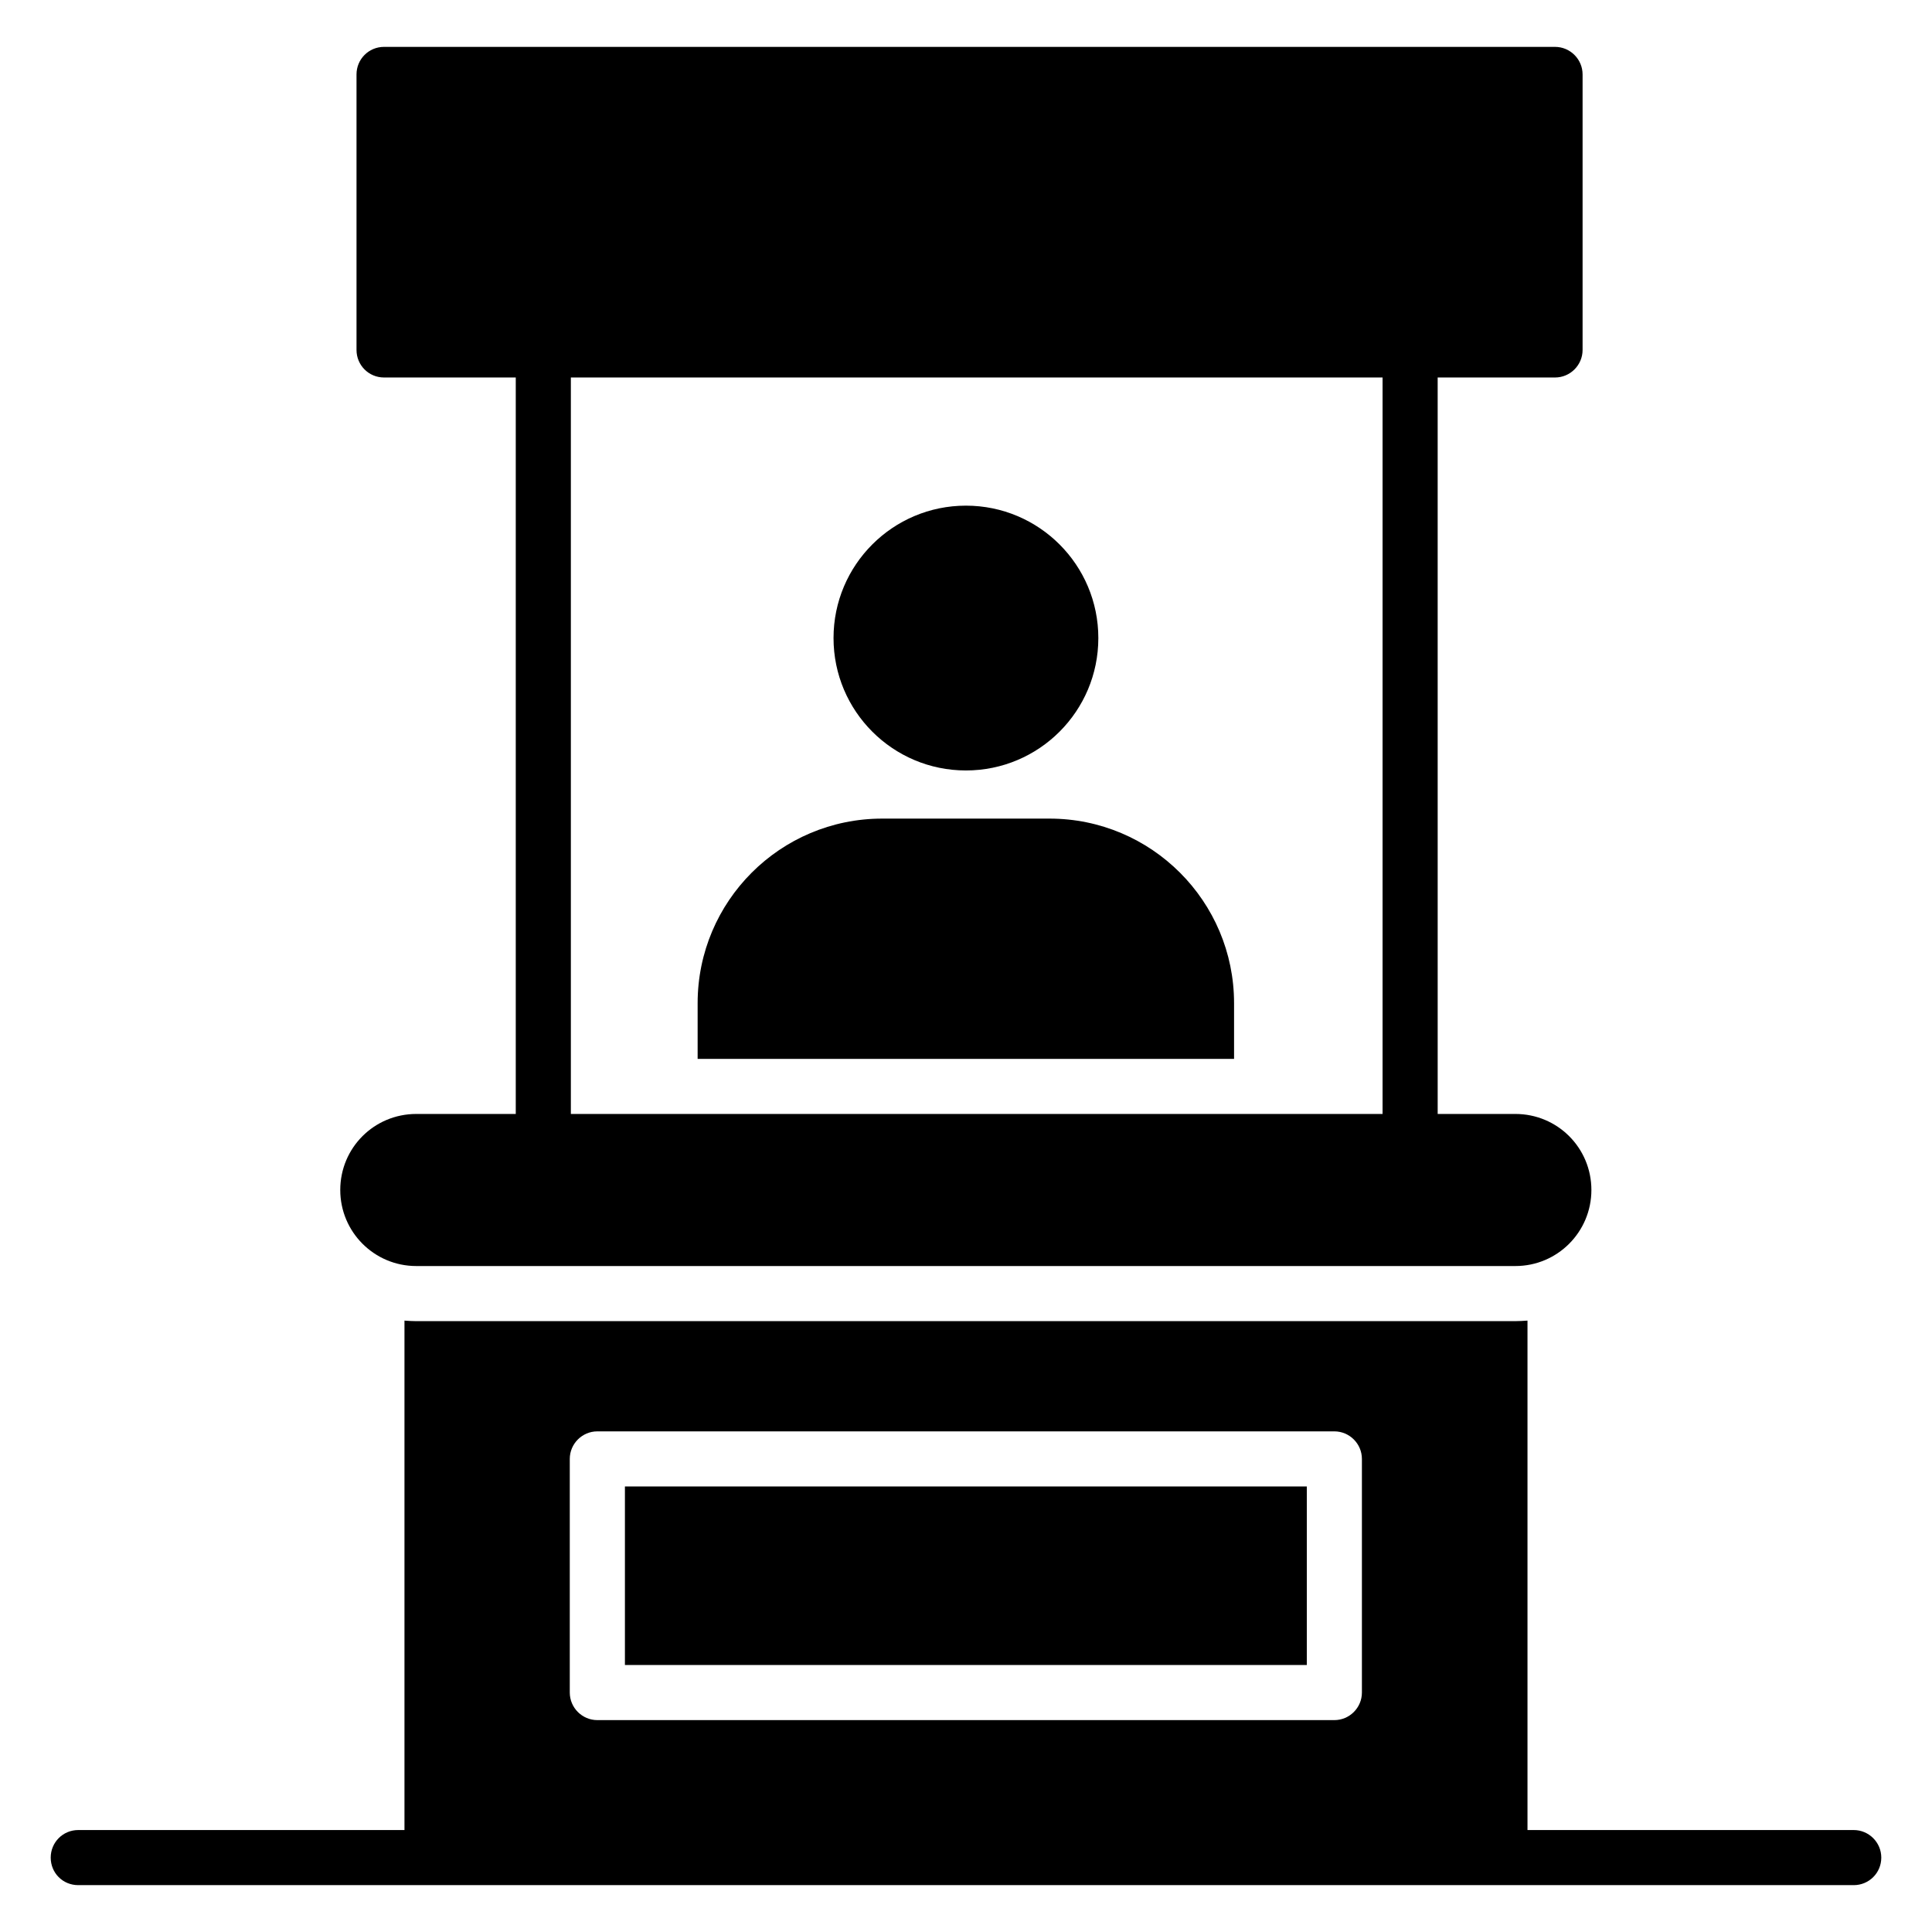
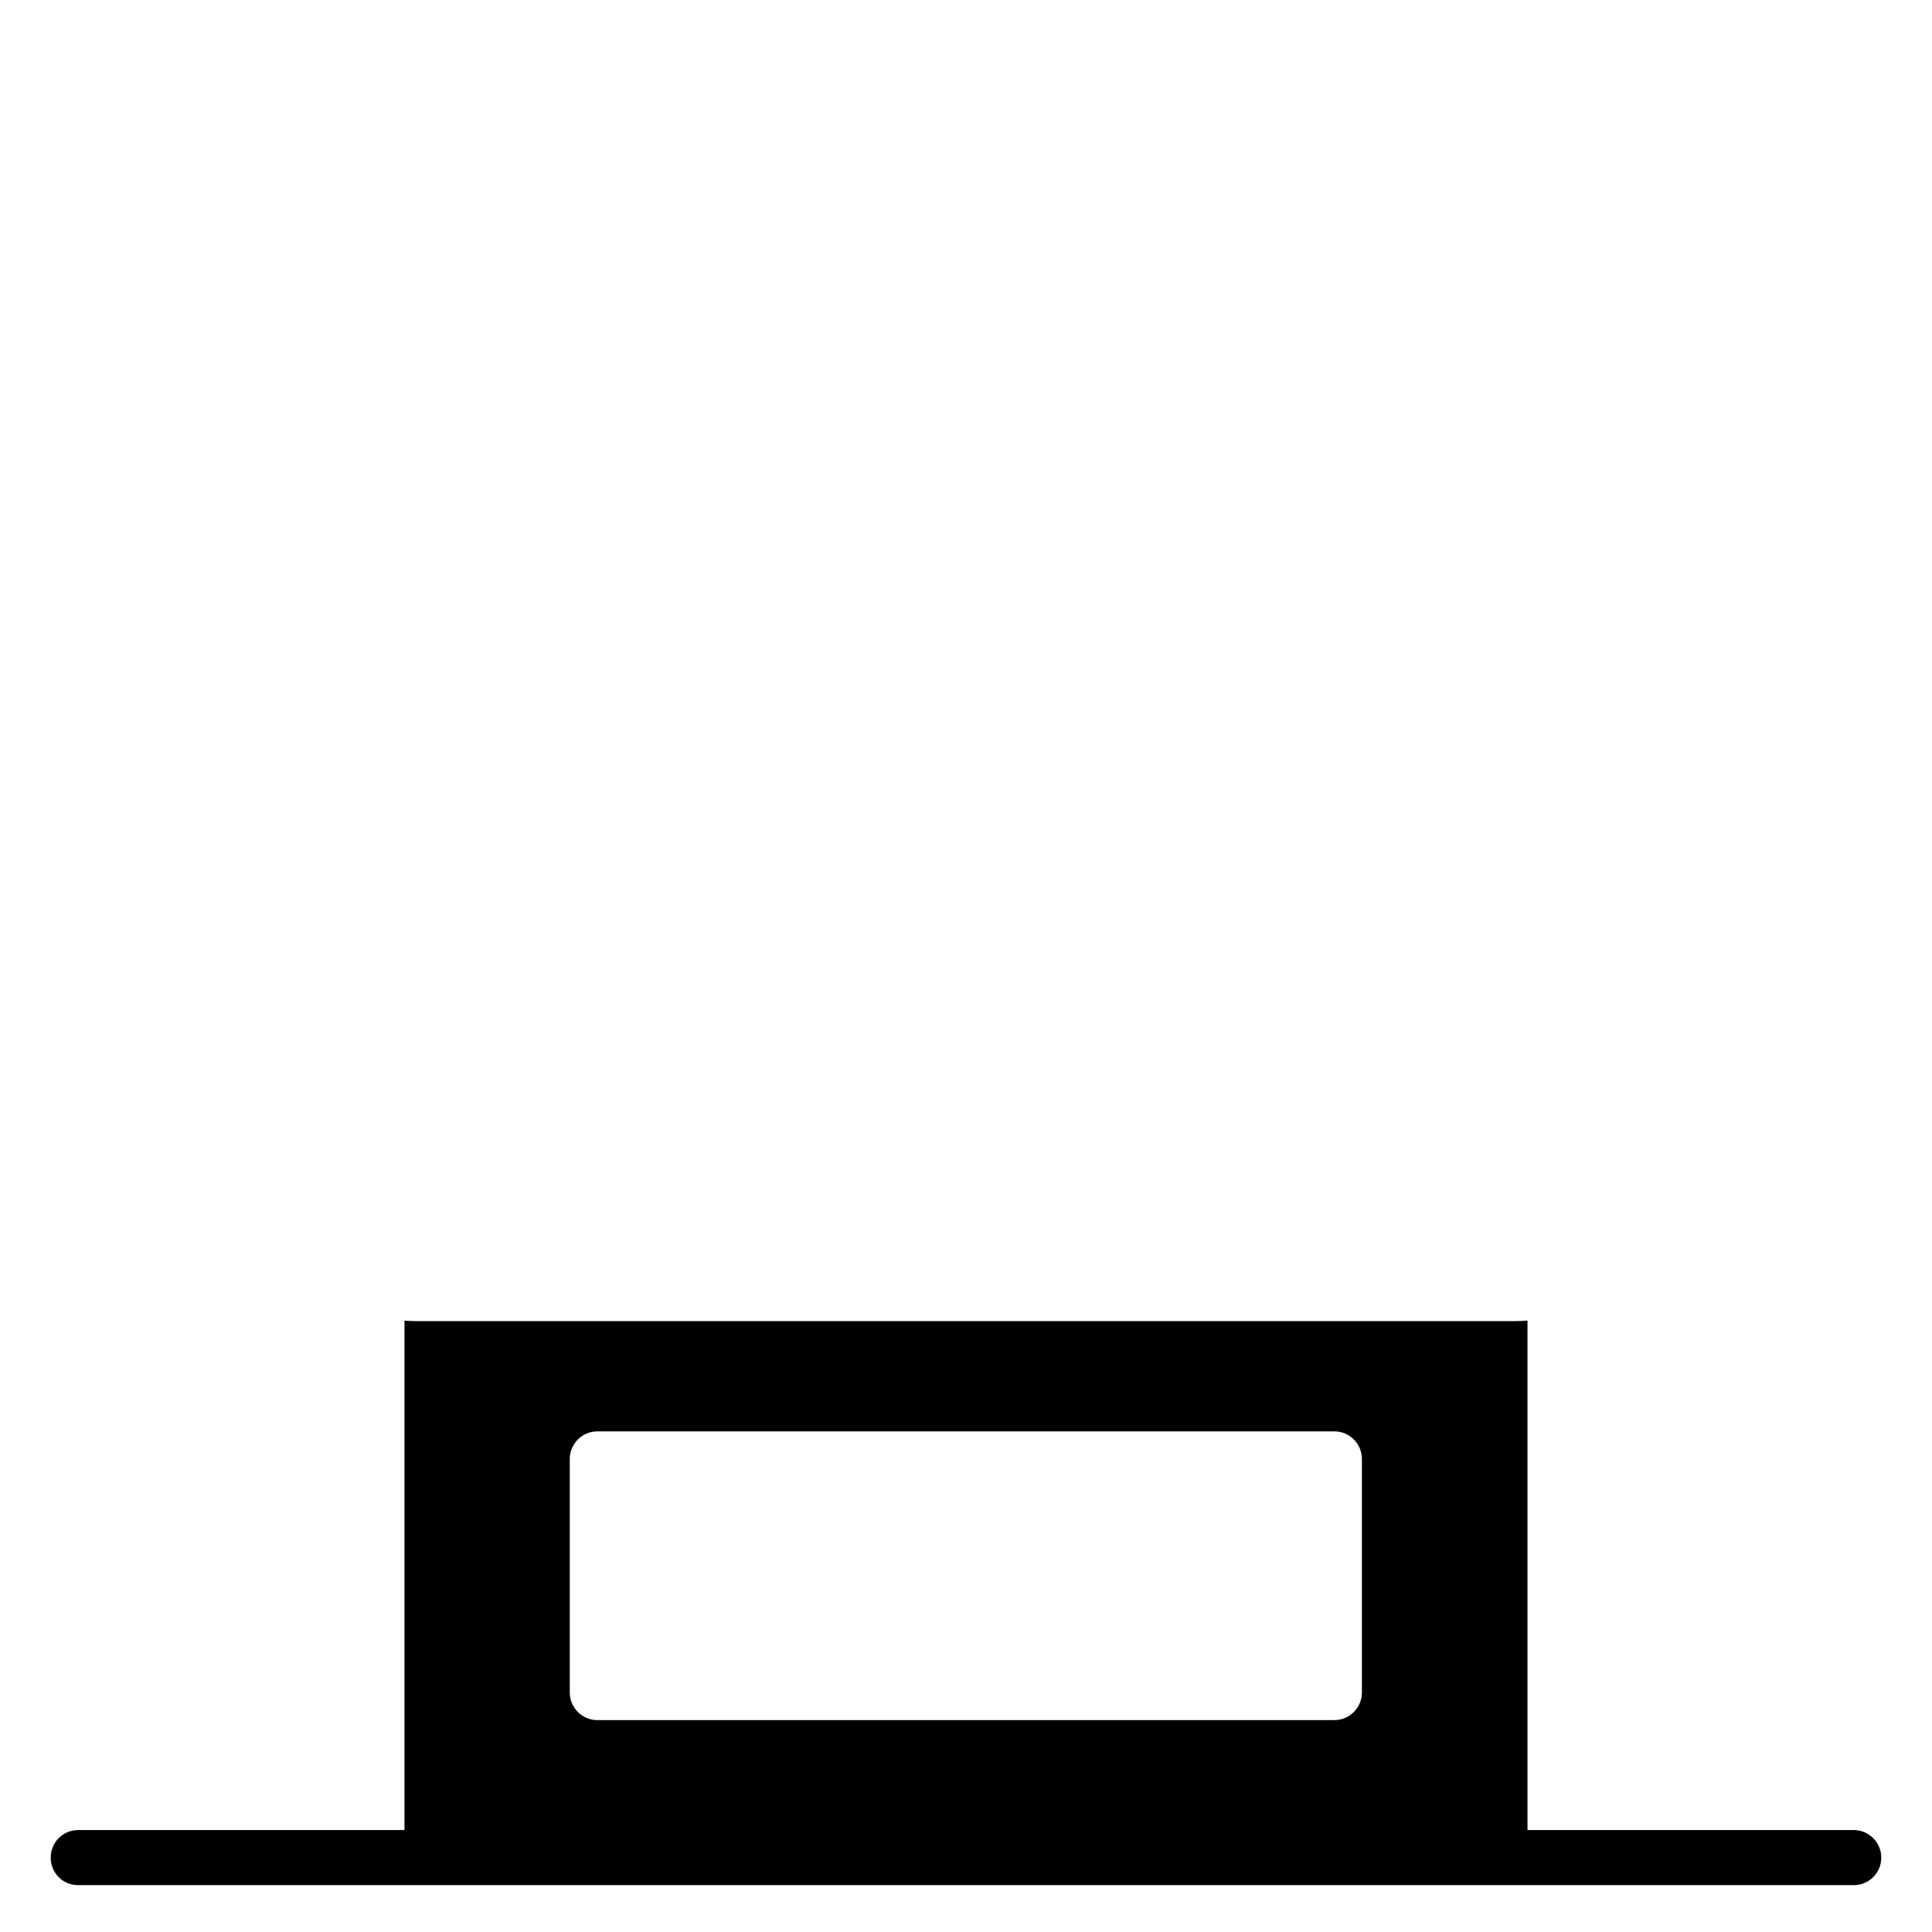
<svg xmlns="http://www.w3.org/2000/svg" fill="#000000" width="800px" height="800px" version="1.1" viewBox="144 144 512 512">
  <g>
-     <path d="m435.07 313.09c0 19.379-15.711 35.09-35.09 35.09-19.375 0-35.086-15.711-35.086-35.09 0-19.375 15.711-35.086 35.086-35.086 19.379 0 35.09 15.711 35.09 35.086" />
-     <path d="m471.04 409.86v14.75h-142.16v-14.75c0-27.016 21.906-48.922 48.922-48.922h44.316c27.016 0 48.922 21.906 48.922 48.922z" />
-     <path d="m309.61 537.93h180.71v47.312h-180.71z" />
    <path d="m635.25 628.98h-86.449v-135.01c-1.094 0.074-2.117 0.145-3.211 0.145l-291.26 0.004c-1.023 0-2.117-0.074-3.141-0.145v135.01l-86.449-0.004c-4.09 0-7.301 3.285-7.301 7.301 0 4.09 3.211 7.301 7.301 7.301h470.52c4.016 0 7.301-3.211 7.301-7.301 0-4.016-3.285-7.301-7.305-7.301zm-130.33-36.434c0 4.016-3.285 7.301-7.301 7.301h-195.32c-4.016 0-7.301-3.285-7.301-7.301v-61.918c0-4.016 3.285-7.301 7.301-7.301h195.32c4.016 0 7.301 3.285 7.301 7.301z" />
-     <path d="m545.59 439.21h-20.59l-0.004-195.17h31.105c4.016 0 7.301-3.285 7.301-7.301v-73.016c0-4.016-3.285-7.301-7.301-7.301h-310.32c-4.09 0-7.301 3.285-7.301 7.301v73.016c0 4.016 3.211 7.301 7.301 7.301h34.902v195.17h-26.359c-11.172 0-20.152 8.98-20.152 20.152 0 11.098 8.98 20.152 20.152 20.152h291.26c11.172 0 20.152-9.055 20.152-20.152 0-11.172-8.984-20.152-20.152-20.152zm-35.195 0h-215.11v-195.17h215.11z" />
  </g>
</svg>